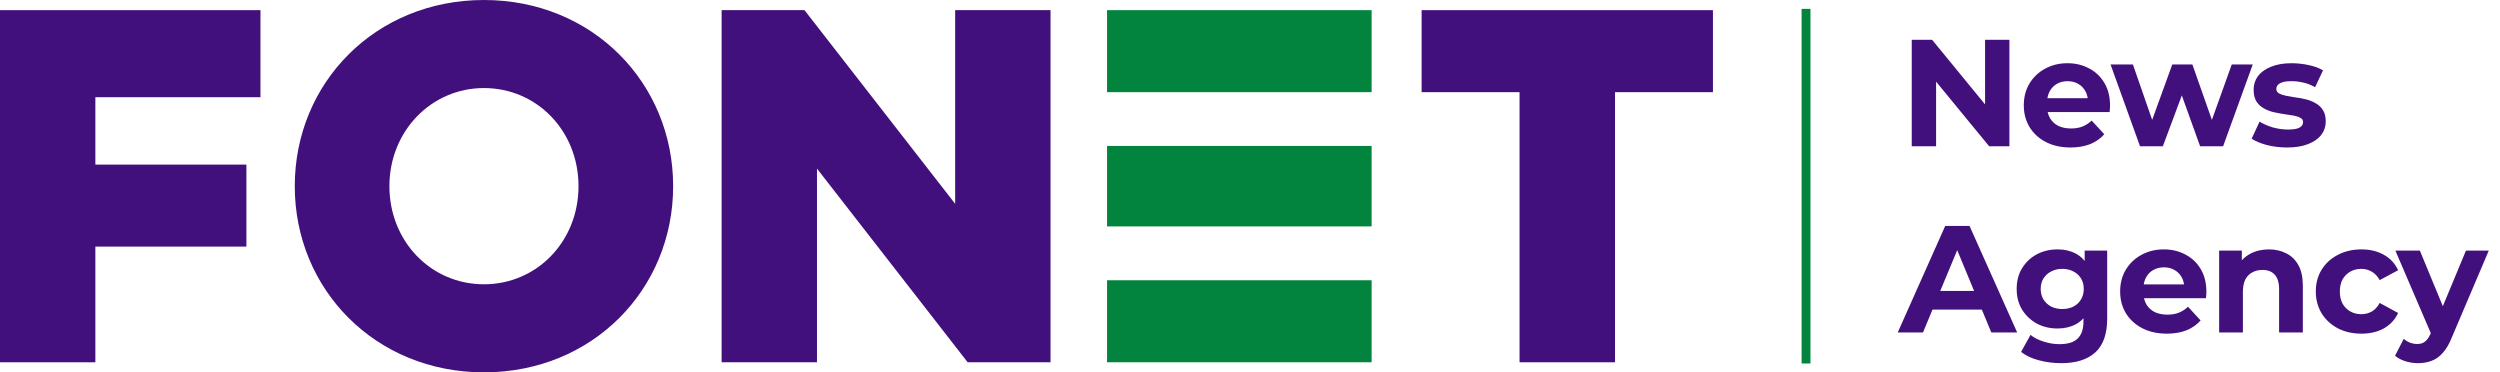
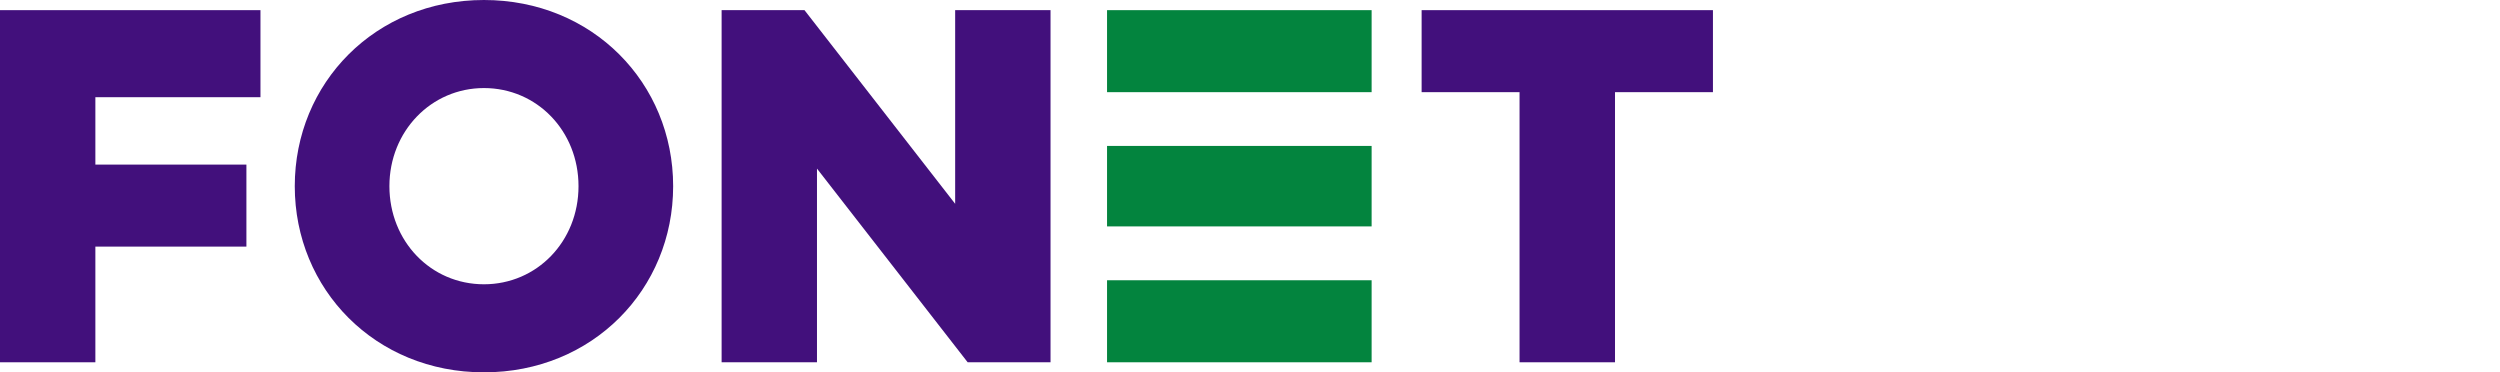
<svg xmlns="http://www.w3.org/2000/svg" width="282" height="42" viewBox="0 0 282 42" fill="none">
  <path d="M0 1.145H29.381V10.964H10.758V18.566H27.795V27.817H10.758V40.865H0V1.145Z" fill="#42107C" />
  <path d="M54.591 32.067C60.551 32.067 65.256 27.24 65.256 21C65.256 14.76 60.551 9.933 54.591 9.933C48.63 9.933 43.925 14.811 43.925 21C43.925 27.189 48.579 32.067 54.591 32.067ZM54.591 0C66.841 0 75.931 9.365 75.931 21C75.931 32.635 66.851 42 54.591 42C42.33 42 33.25 32.635 33.25 21C33.25 9.365 42.33 0 54.591 0Z" fill="#42107C" />
  <path d="M81.398 1.145H90.746L107.742 22.99V1.145H118.5V40.865H109.152L92.156 19.019V40.865H81.398V1.145Z" fill="#42107C" />
  <path d="M171.405 10.396H160.359V1.145H193.22V10.396H182.173V40.865H171.405V10.396Z" fill="#42107C" />
  <path d="M154.719 1.145H124.875V10.396H154.719V1.145Z" fill="#03843E" />
  <path d="M154.719 16.461H124.875V25.538H154.719V16.461Z" fill="#03843E" />
  <path d="M154.719 31.613H124.875V40.865H154.719V31.613Z" fill="#03843E" />
-   <rect x="203.22" y="1" width="1" height="40" fill="#03843E" />
-   <path d="M215.644 16.5V4.488H217.943L225.031 13.137H223.915V4.488H226.661V16.5H224.378L217.274 7.851H218.39V16.5H215.644ZM233.552 16.637C232.5 16.637 231.573 16.431 230.773 16.02C229.983 15.608 229.371 15.047 228.936 14.338C228.502 13.617 228.284 12.799 228.284 11.884C228.284 10.957 228.496 10.139 228.919 9.43C229.354 8.709 229.943 8.149 230.687 7.748C231.43 7.337 232.271 7.131 233.209 7.131C234.113 7.131 234.925 7.325 235.646 7.714C236.378 8.092 236.956 8.641 237.379 9.361C237.802 10.071 238.014 10.923 238.014 11.918C238.014 12.021 238.008 12.141 237.997 12.279C237.985 12.405 237.974 12.525 237.963 12.639H230.464V11.077H236.555L235.526 11.541C235.526 11.06 235.429 10.643 235.234 10.288C235.04 9.933 234.771 9.659 234.428 9.464C234.084 9.258 233.684 9.156 233.226 9.156C232.769 9.156 232.363 9.258 232.008 9.464C231.665 9.659 231.396 9.939 231.202 10.305C231.007 10.66 230.91 11.083 230.91 11.575V11.987C230.91 12.49 231.019 12.936 231.236 13.325C231.465 13.703 231.779 13.995 232.18 14.201C232.592 14.395 233.072 14.492 233.621 14.492C234.113 14.492 234.542 14.418 234.908 14.269C235.286 14.12 235.629 13.897 235.938 13.6L237.362 15.144C236.939 15.625 236.407 15.997 235.766 16.26C235.125 16.511 234.388 16.637 233.552 16.637ZM241.396 16.5L238.067 7.268H240.59L243.352 15.213H242.151L245.034 7.268H247.299L250.096 15.213H248.895L251.744 7.268H254.112L250.766 16.5H248.174L245.721 9.687H246.51L243.97 16.5H241.396ZM257.985 16.637C257.196 16.637 256.435 16.546 255.703 16.363C254.982 16.168 254.41 15.928 253.987 15.642L254.879 13.72C255.302 13.983 255.8 14.201 256.372 14.372C256.955 14.532 257.527 14.612 258.088 14.612C258.706 14.612 259.14 14.538 259.392 14.389C259.655 14.241 259.787 14.035 259.787 13.772C259.787 13.554 259.684 13.394 259.478 13.291C259.283 13.177 259.02 13.091 258.689 13.034C258.357 12.976 257.991 12.919 257.59 12.862C257.201 12.805 256.807 12.73 256.406 12.639C256.006 12.536 255.64 12.387 255.308 12.193C254.976 11.998 254.707 11.735 254.501 11.403C254.307 11.072 254.21 10.643 254.21 10.117C254.21 9.533 254.376 9.018 254.707 8.572C255.051 8.126 255.543 7.777 256.183 7.525C256.824 7.262 257.59 7.131 258.483 7.131C259.112 7.131 259.752 7.199 260.405 7.337C261.057 7.474 261.6 7.674 262.035 7.937L261.142 9.842C260.696 9.579 260.244 9.401 259.787 9.31C259.341 9.207 258.906 9.156 258.483 9.156C257.888 9.156 257.453 9.236 257.178 9.396C256.904 9.556 256.767 9.762 256.767 10.014C256.767 10.242 256.864 10.414 257.058 10.528C257.264 10.643 257.533 10.734 257.865 10.803C258.197 10.871 258.557 10.934 258.946 10.992C259.346 11.037 259.747 11.112 260.147 11.215C260.548 11.318 260.908 11.466 261.228 11.661C261.56 11.844 261.829 12.101 262.035 12.433C262.241 12.753 262.344 13.177 262.344 13.703C262.344 14.275 262.172 14.784 261.829 15.23C261.486 15.665 260.988 16.008 260.336 16.26C259.695 16.511 258.912 16.637 257.985 16.637ZM214.065 37.5L219.419 25.488H222.165L227.536 37.5H224.619L220.226 26.895H221.324L216.914 37.5H214.065ZM216.742 34.926L217.48 32.815H223.658L224.413 34.926H216.742ZM232.508 40.966C231.638 40.966 230.798 40.858 229.985 40.64C229.185 40.434 228.515 40.12 227.978 39.697L229.042 37.775C229.431 38.095 229.922 38.347 230.517 38.53C231.124 38.724 231.719 38.821 232.302 38.821C233.251 38.821 233.938 38.61 234.361 38.186C234.796 37.763 235.013 37.134 235.013 36.299V34.909L235.185 32.592L235.151 30.259V28.268H237.69V35.956C237.69 37.672 237.244 38.936 236.352 39.748C235.459 40.56 234.178 40.966 232.508 40.966ZM232.096 37.054C231.238 37.054 230.46 36.871 229.762 36.505C229.076 36.127 228.521 35.607 228.098 34.943C227.686 34.268 227.48 33.485 227.48 32.592C227.48 31.689 227.686 30.905 228.098 30.241C228.521 29.566 229.076 29.046 229.762 28.68C230.46 28.314 231.238 28.131 232.096 28.131C232.874 28.131 233.56 28.291 234.155 28.611C234.75 28.92 235.213 29.406 235.545 30.07C235.877 30.722 236.043 31.563 236.043 32.592C236.043 33.61 235.877 34.451 235.545 35.115C235.213 35.767 234.75 36.253 234.155 36.573C233.56 36.894 232.874 37.054 232.096 37.054ZM232.628 34.857C233.097 34.857 233.515 34.766 233.881 34.583C234.247 34.388 234.533 34.12 234.739 33.776C234.945 33.433 235.048 33.038 235.048 32.592C235.048 32.135 234.945 31.74 234.739 31.408C234.533 31.065 234.247 30.802 233.881 30.619C233.515 30.424 233.097 30.327 232.628 30.327C232.159 30.327 231.741 30.424 231.375 30.619C231.009 30.802 230.718 31.065 230.5 31.408C230.294 31.74 230.191 32.135 230.191 32.592C230.191 33.038 230.294 33.433 230.5 33.776C230.718 34.12 231.009 34.388 231.375 34.583C231.741 34.766 232.159 34.857 232.628 34.857ZM244.42 37.637C243.368 37.637 242.441 37.431 241.64 37.02C240.851 36.608 240.239 36.047 239.804 35.338C239.369 34.617 239.152 33.799 239.152 32.884C239.152 31.957 239.364 31.139 239.787 30.43C240.222 29.709 240.811 29.149 241.555 28.748C242.298 28.337 243.139 28.131 244.077 28.131C244.981 28.131 245.793 28.325 246.514 28.714C247.246 29.092 247.824 29.641 248.247 30.361C248.67 31.071 248.882 31.923 248.882 32.918C248.882 33.021 248.876 33.141 248.865 33.279C248.853 33.404 248.842 33.525 248.83 33.639H241.331V32.077H247.423L246.394 32.541C246.394 32.06 246.296 31.643 246.102 31.288C245.907 30.933 245.639 30.659 245.295 30.464C244.952 30.259 244.552 30.155 244.094 30.155C243.637 30.155 243.23 30.259 242.876 30.464C242.533 30.659 242.264 30.939 242.069 31.305C241.875 31.66 241.778 32.083 241.778 32.575V32.987C241.778 33.49 241.886 33.936 242.104 34.325C242.332 34.703 242.647 34.995 243.047 35.201C243.459 35.395 243.94 35.492 244.489 35.492C244.981 35.492 245.41 35.418 245.776 35.269C246.153 35.12 246.497 34.897 246.805 34.6L248.23 36.144C247.806 36.625 247.275 36.997 246.634 37.26C245.993 37.511 245.255 37.637 244.42 37.637ZM255.932 28.131C256.664 28.131 257.316 28.279 257.888 28.577C258.472 28.863 258.929 29.309 259.261 29.915C259.593 30.51 259.759 31.277 259.759 32.215V37.5H257.082V32.627C257.082 31.883 256.916 31.334 256.584 30.979C256.264 30.625 255.806 30.447 255.211 30.447C254.788 30.447 254.405 30.539 254.062 30.722C253.73 30.893 253.467 31.162 253.272 31.528C253.089 31.894 252.998 32.363 252.998 32.935V37.5H250.321V28.268H252.878V30.825L252.397 30.053C252.729 29.435 253.204 28.96 253.822 28.628C254.439 28.297 255.143 28.131 255.932 28.131ZM266.371 37.637C265.376 37.637 264.489 37.437 263.711 37.037C262.933 36.625 262.321 36.059 261.875 35.338C261.44 34.617 261.223 33.799 261.223 32.884C261.223 31.957 261.44 31.139 261.875 30.43C262.321 29.709 262.933 29.149 263.711 28.748C264.489 28.337 265.376 28.131 266.371 28.131C267.343 28.131 268.19 28.337 268.911 28.748C269.631 29.149 270.163 29.727 270.506 30.482L268.43 31.597C268.19 31.162 267.887 30.842 267.521 30.636C267.166 30.43 266.777 30.327 266.354 30.327C265.896 30.327 265.484 30.43 265.118 30.636C264.752 30.842 264.46 31.134 264.243 31.511C264.037 31.889 263.934 32.346 263.934 32.884C263.934 33.422 264.037 33.879 264.243 34.257C264.46 34.634 264.752 34.926 265.118 35.132C265.484 35.338 265.896 35.441 266.354 35.441C266.777 35.441 267.166 35.344 267.521 35.149C267.887 34.943 268.19 34.617 268.43 34.171L270.506 35.303C270.163 36.047 269.631 36.625 268.911 37.037C268.19 37.437 267.343 37.637 266.371 37.637ZM272.737 40.966C272.257 40.966 271.782 40.892 271.313 40.743C270.844 40.594 270.461 40.389 270.163 40.126L271.141 38.221C271.347 38.404 271.582 38.547 271.845 38.65C272.12 38.753 272.388 38.804 272.652 38.804C273.029 38.804 273.326 38.713 273.544 38.53C273.773 38.358 273.979 38.066 274.162 37.654L274.642 36.522L274.848 36.23L278.16 28.268H280.734L276.564 38.066C276.267 38.81 275.923 39.393 275.534 39.817C275.157 40.24 274.734 40.537 274.265 40.709C273.807 40.88 273.298 40.966 272.737 40.966ZM274.316 37.86L270.198 28.268H272.96L276.152 35.99L274.316 37.86Z" fill="#42107C" />
</svg>